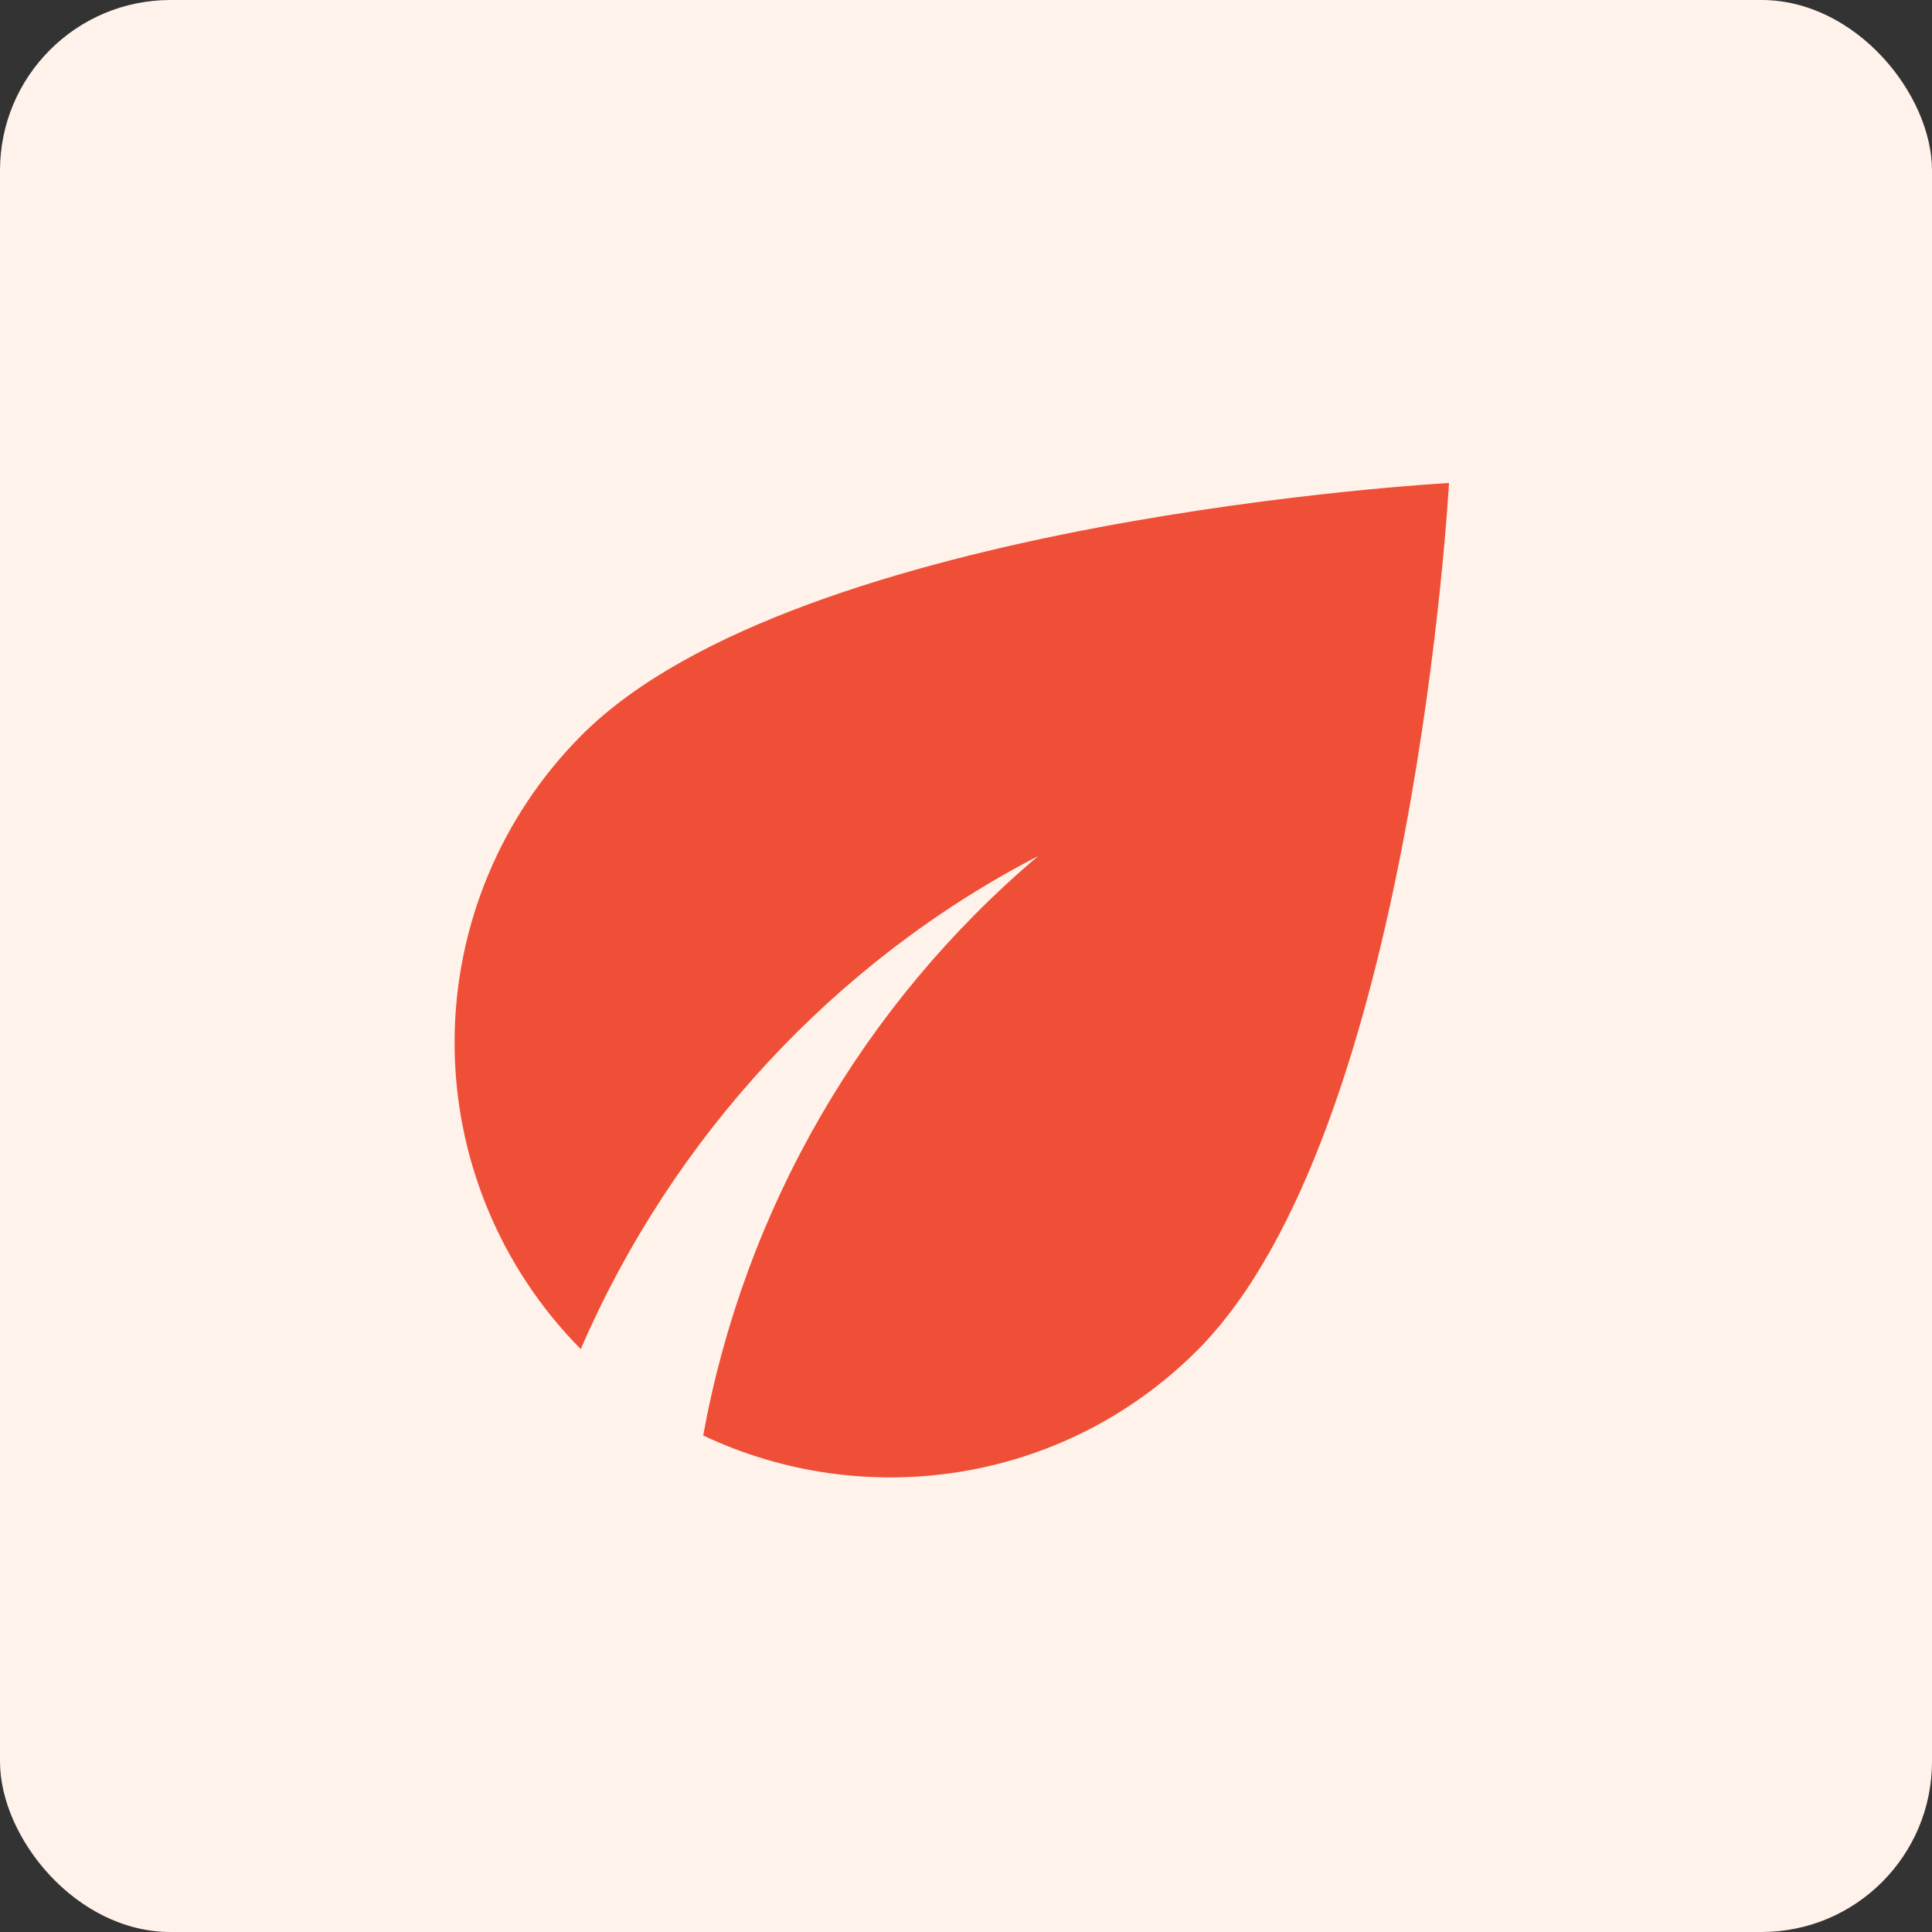
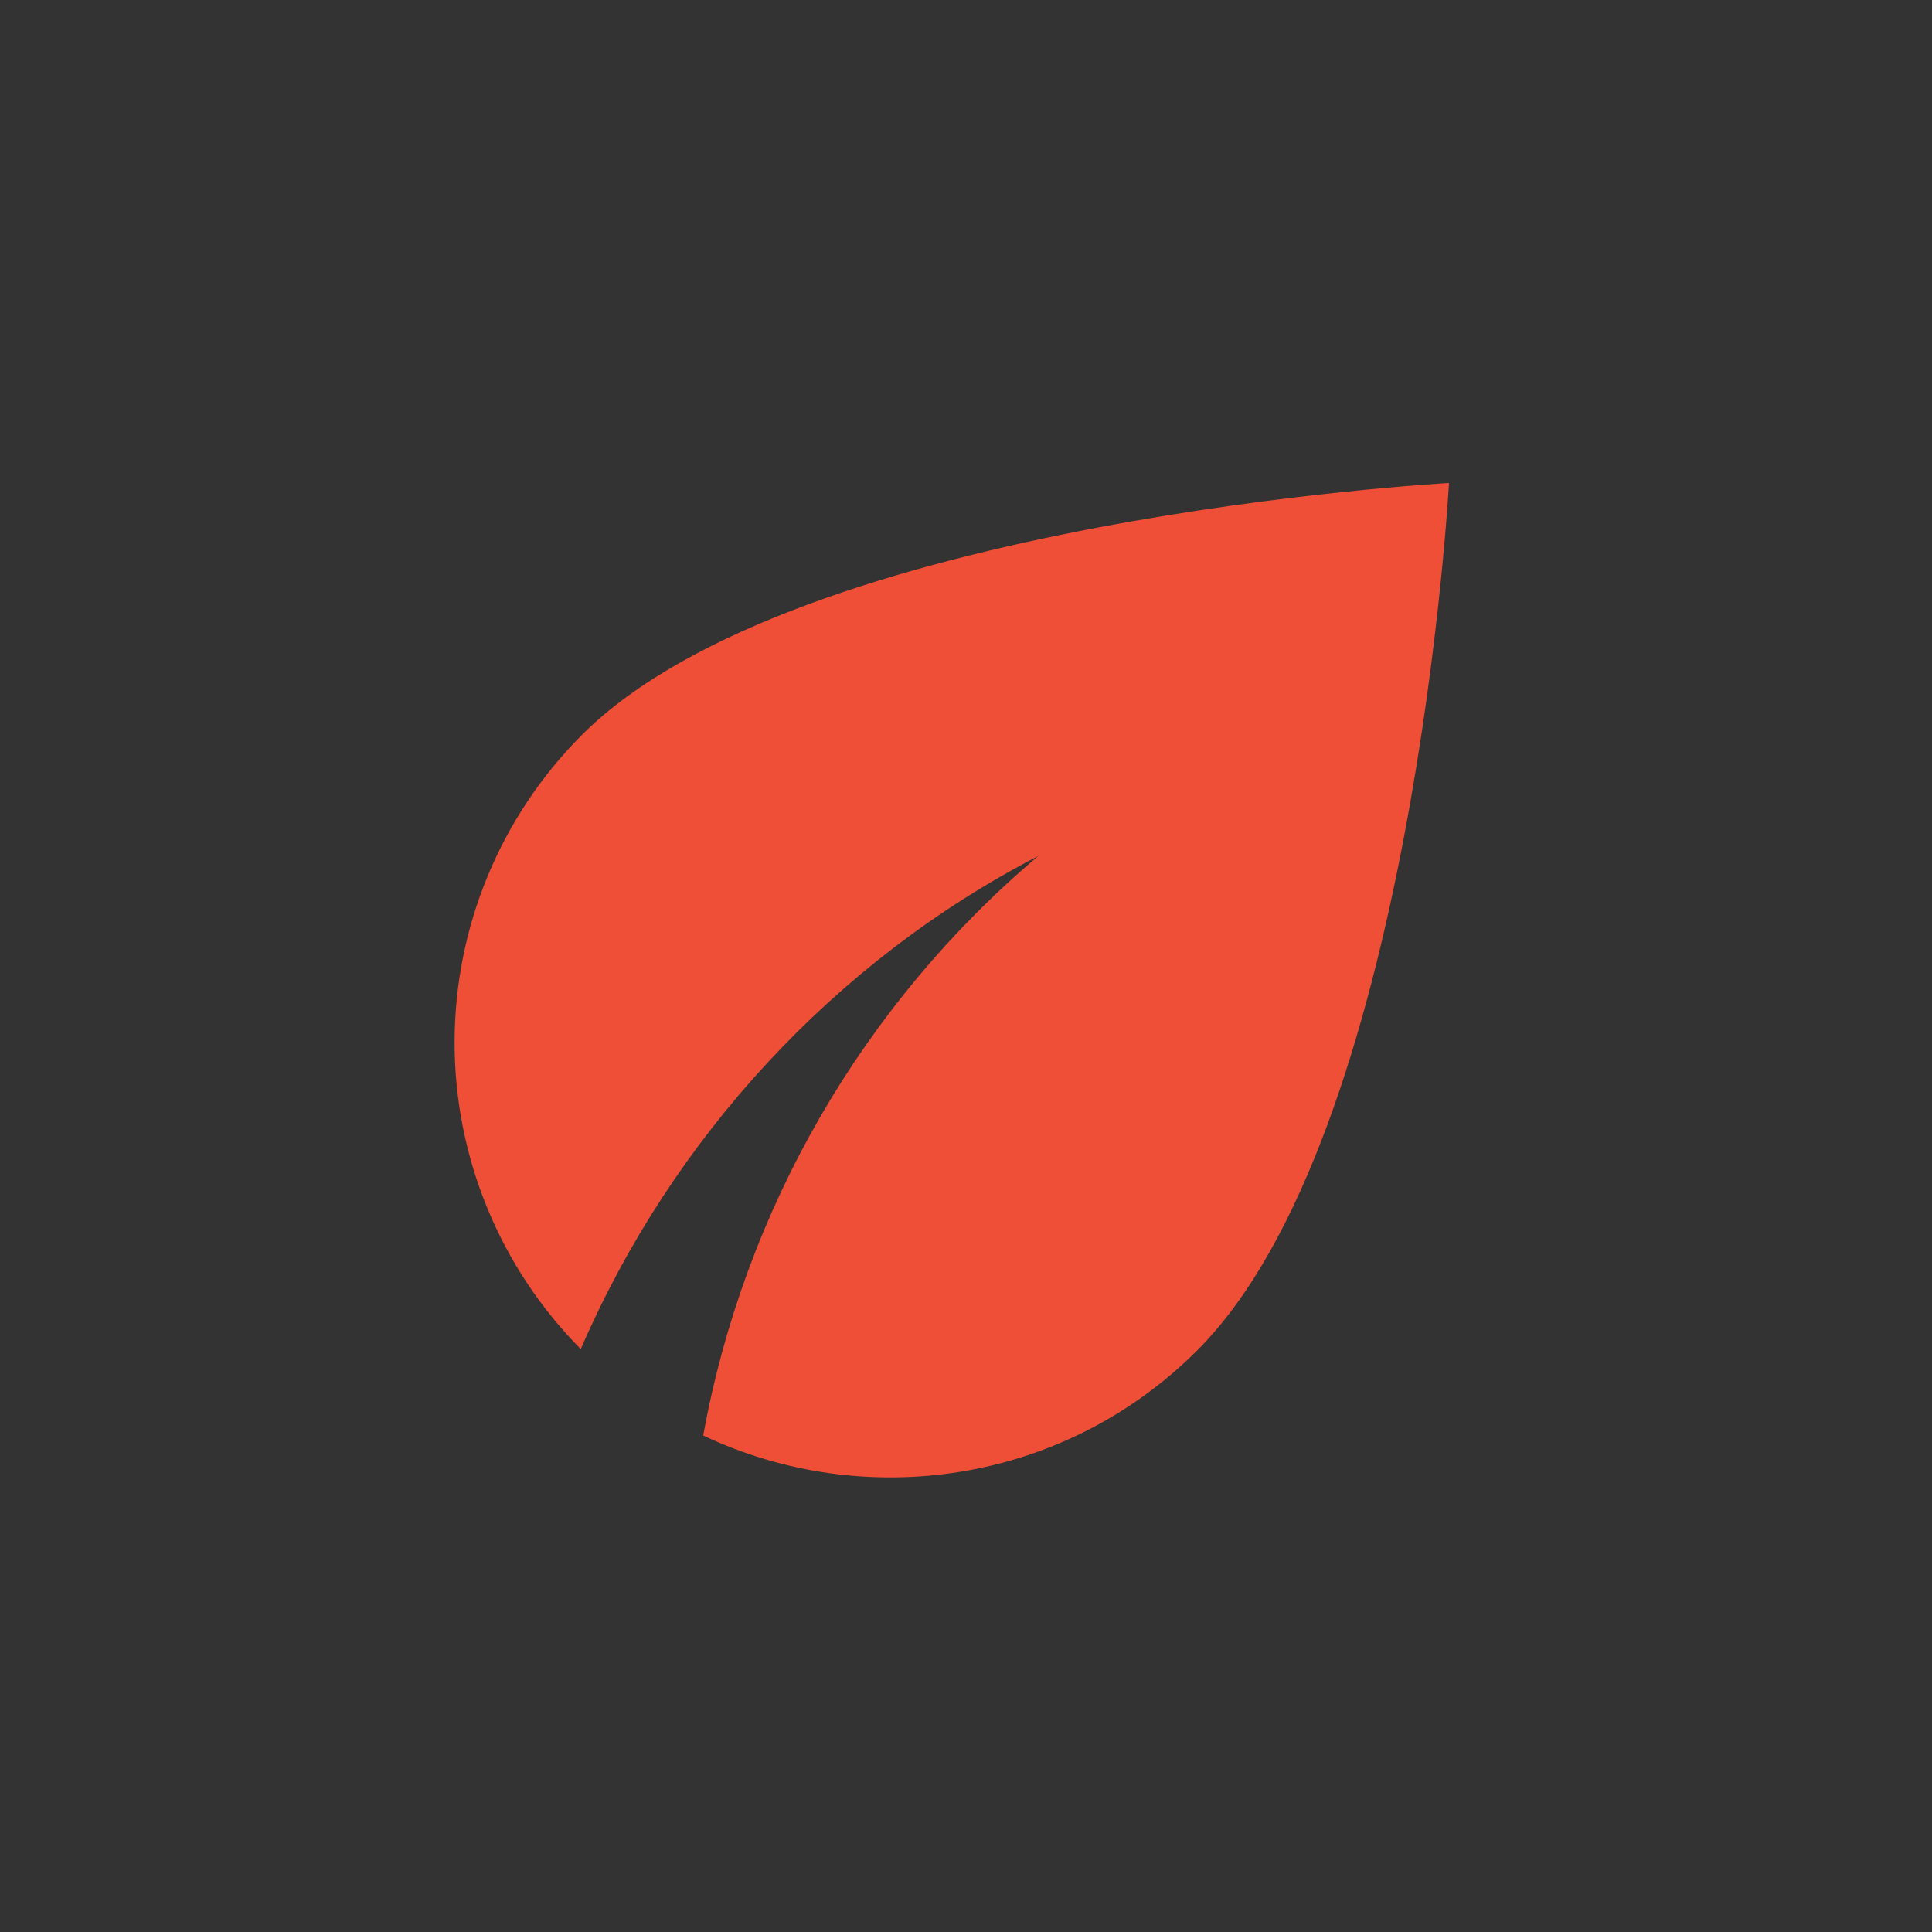
<svg xmlns="http://www.w3.org/2000/svg" width="68" height="68" viewBox="0 0 68 68" fill="none">
  <rect x="0" y="0" width="68" height="68" fill="#333333" stroke="none" />
-   <rect width="68" height="68" rx="6" fill="#FFF2EA" />
  <path d="M20.485 25.863C17.621 28.728 16.008 32.611 16 36.663C15.992 40.715 17.589 44.605 20.441 47.483C23.657 40.042 29.388 33.828 36.541 30.13C30.367 35.355 26.199 42.565 24.75 50.524C30.438 53.216 37.438 52.231 42.141 47.526C49.753 39.911 51 17 51 17C51 17 28.097 18.247 20.485 25.863Z" fill="#EF4F36" />
</svg>